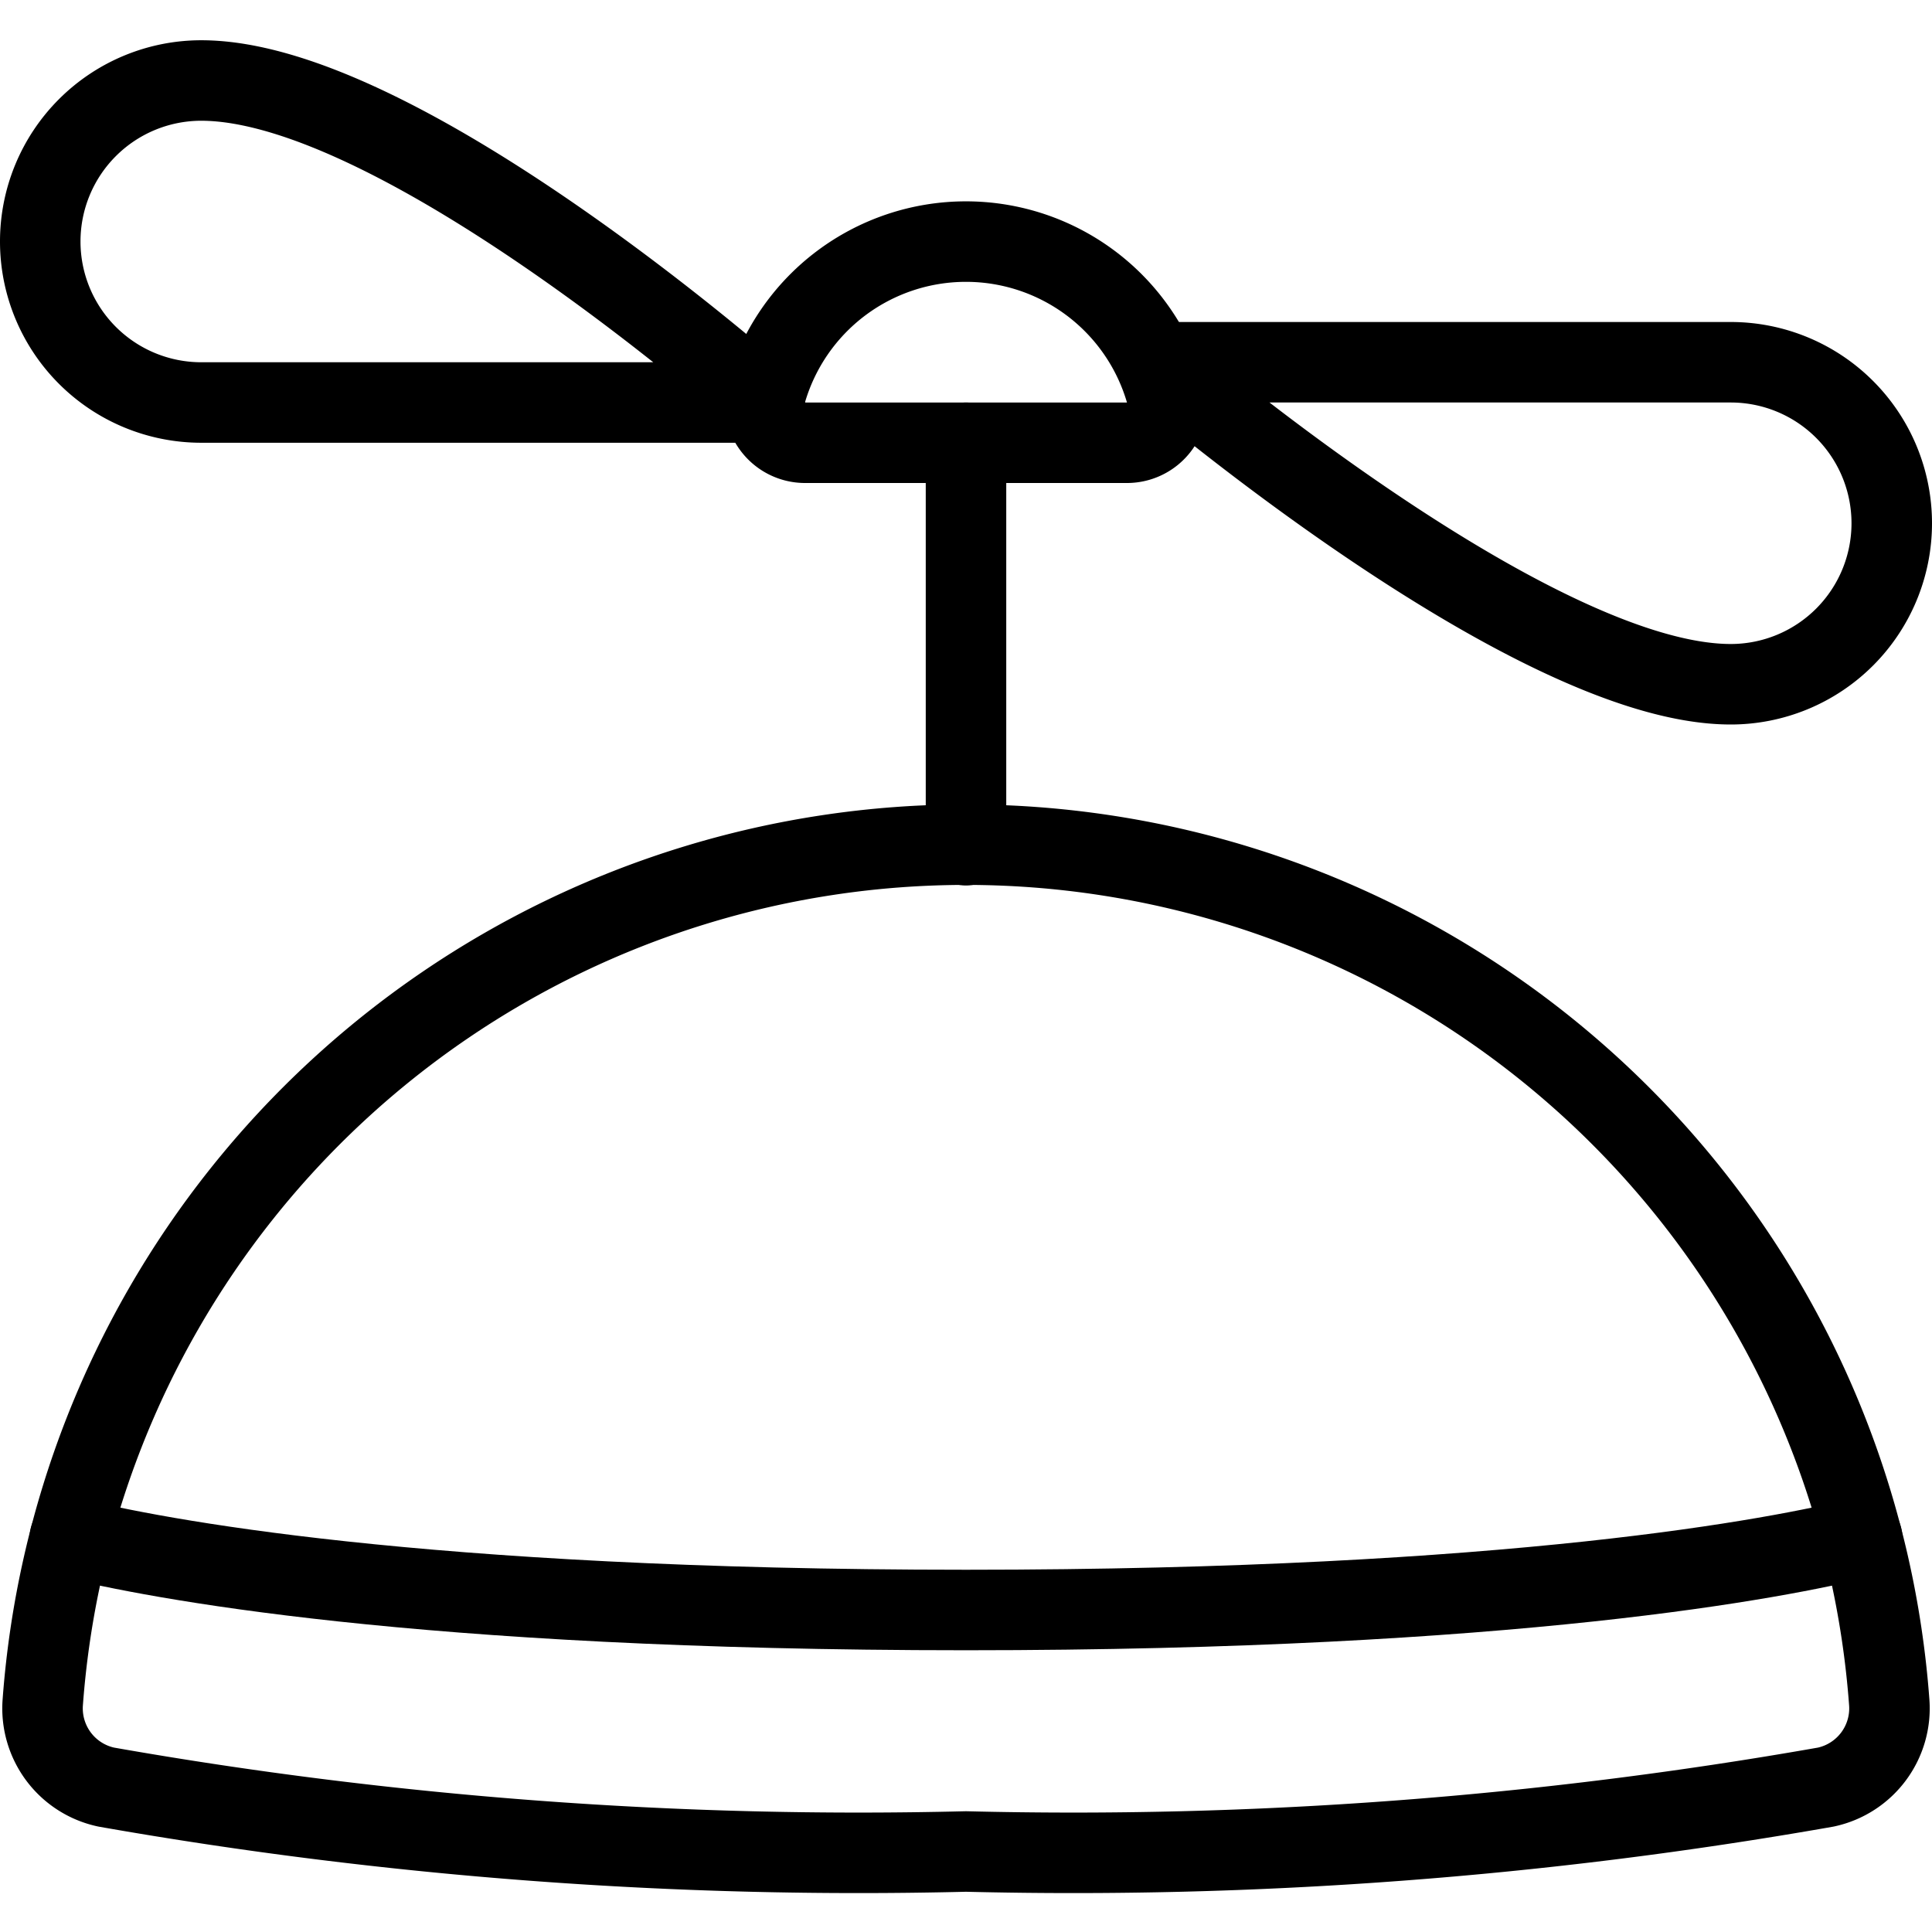
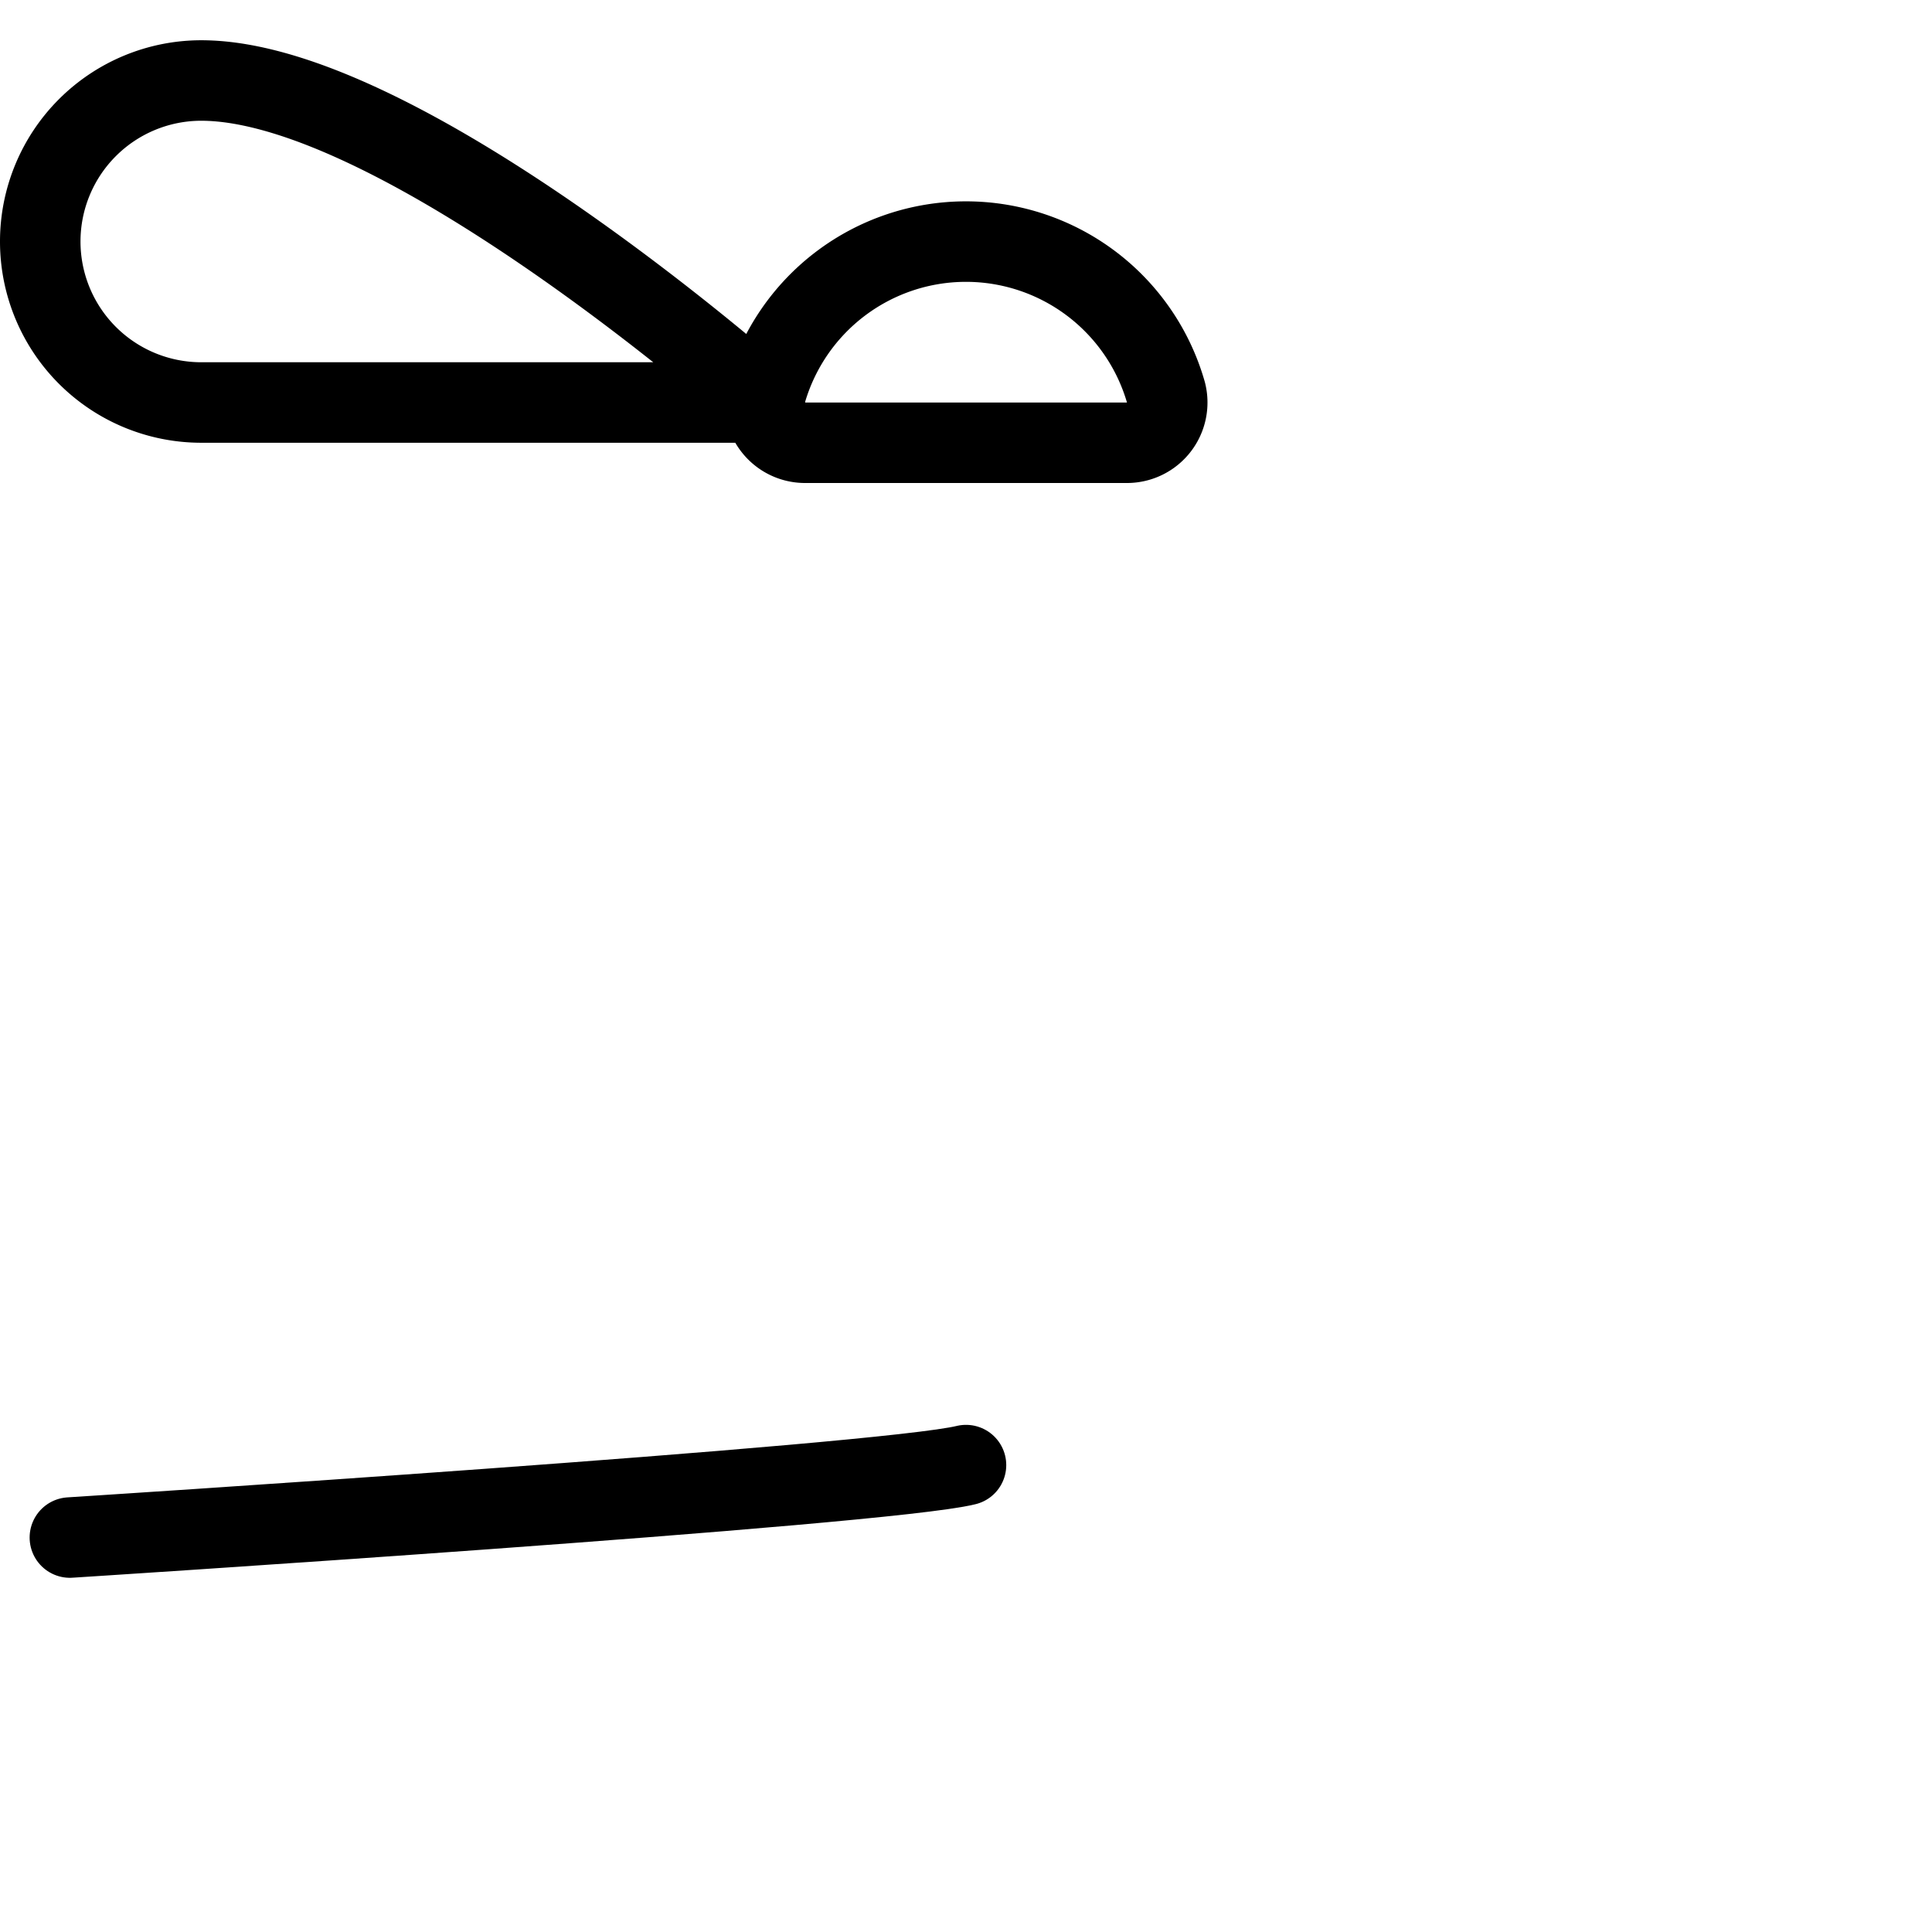
<svg xmlns="http://www.w3.org/2000/svg" viewBox="0 0 24 24">
  <g transform="matrix(1,0,0,1,0,0)">
-     <path d="M22.68,22.2a1,1,0,0,0,.789-1.051,11.5,11.5,0,0,0-22.938,0A1,1,0,0,0,1.32,22.2,53.873,53.873,0,0,0,12,23,53.873,53.873,0,0,0,22.68,22.2Z" fill="none" stroke="#000000" stroke-linecap="round" stroke-linejoin="round" />
-     <path d="M.868,19.1C1.9,19.355,5.175,20,12,20s10.1-.645,11.132-.9" fill="none" stroke="#000000" stroke-linecap="round" stroke-linejoin="round" />
-     <path d="M12 10.5L12 5.5" fill="none" stroke="#000000" stroke-linecap="round" stroke-linejoin="round" />
+     <path d="M.868,19.1s10.1-.645,11.132-.9" fill="none" stroke="#000000" stroke-linecap="round" stroke-linejoin="round" />
    <path d="M14,5.5a.5.5,0,0,0,.484-.625,2.584,2.584,0,0,0-4.969,0,.5.5,0,0,0,.09.431A.5.5,0,0,0,10,5.5Z" fill="none" stroke="#000000" stroke-linecap="round" stroke-linejoin="round" />
    <path d="M9.5,5h-7a2,2,0,0,1,0-4C5,1,9.5,5,9.5,5Z" fill="none" stroke="#000000" stroke-linecap="round" stroke-linejoin="round" />
-     <path d="M14.352,4.5H21.5a2,2,0,0,1,0,4C19,8.5,14.352,4.5,14.352,4.5Z" fill="none" stroke="#000000" stroke-linecap="round" stroke-linejoin="round" />
  </g>
</svg>